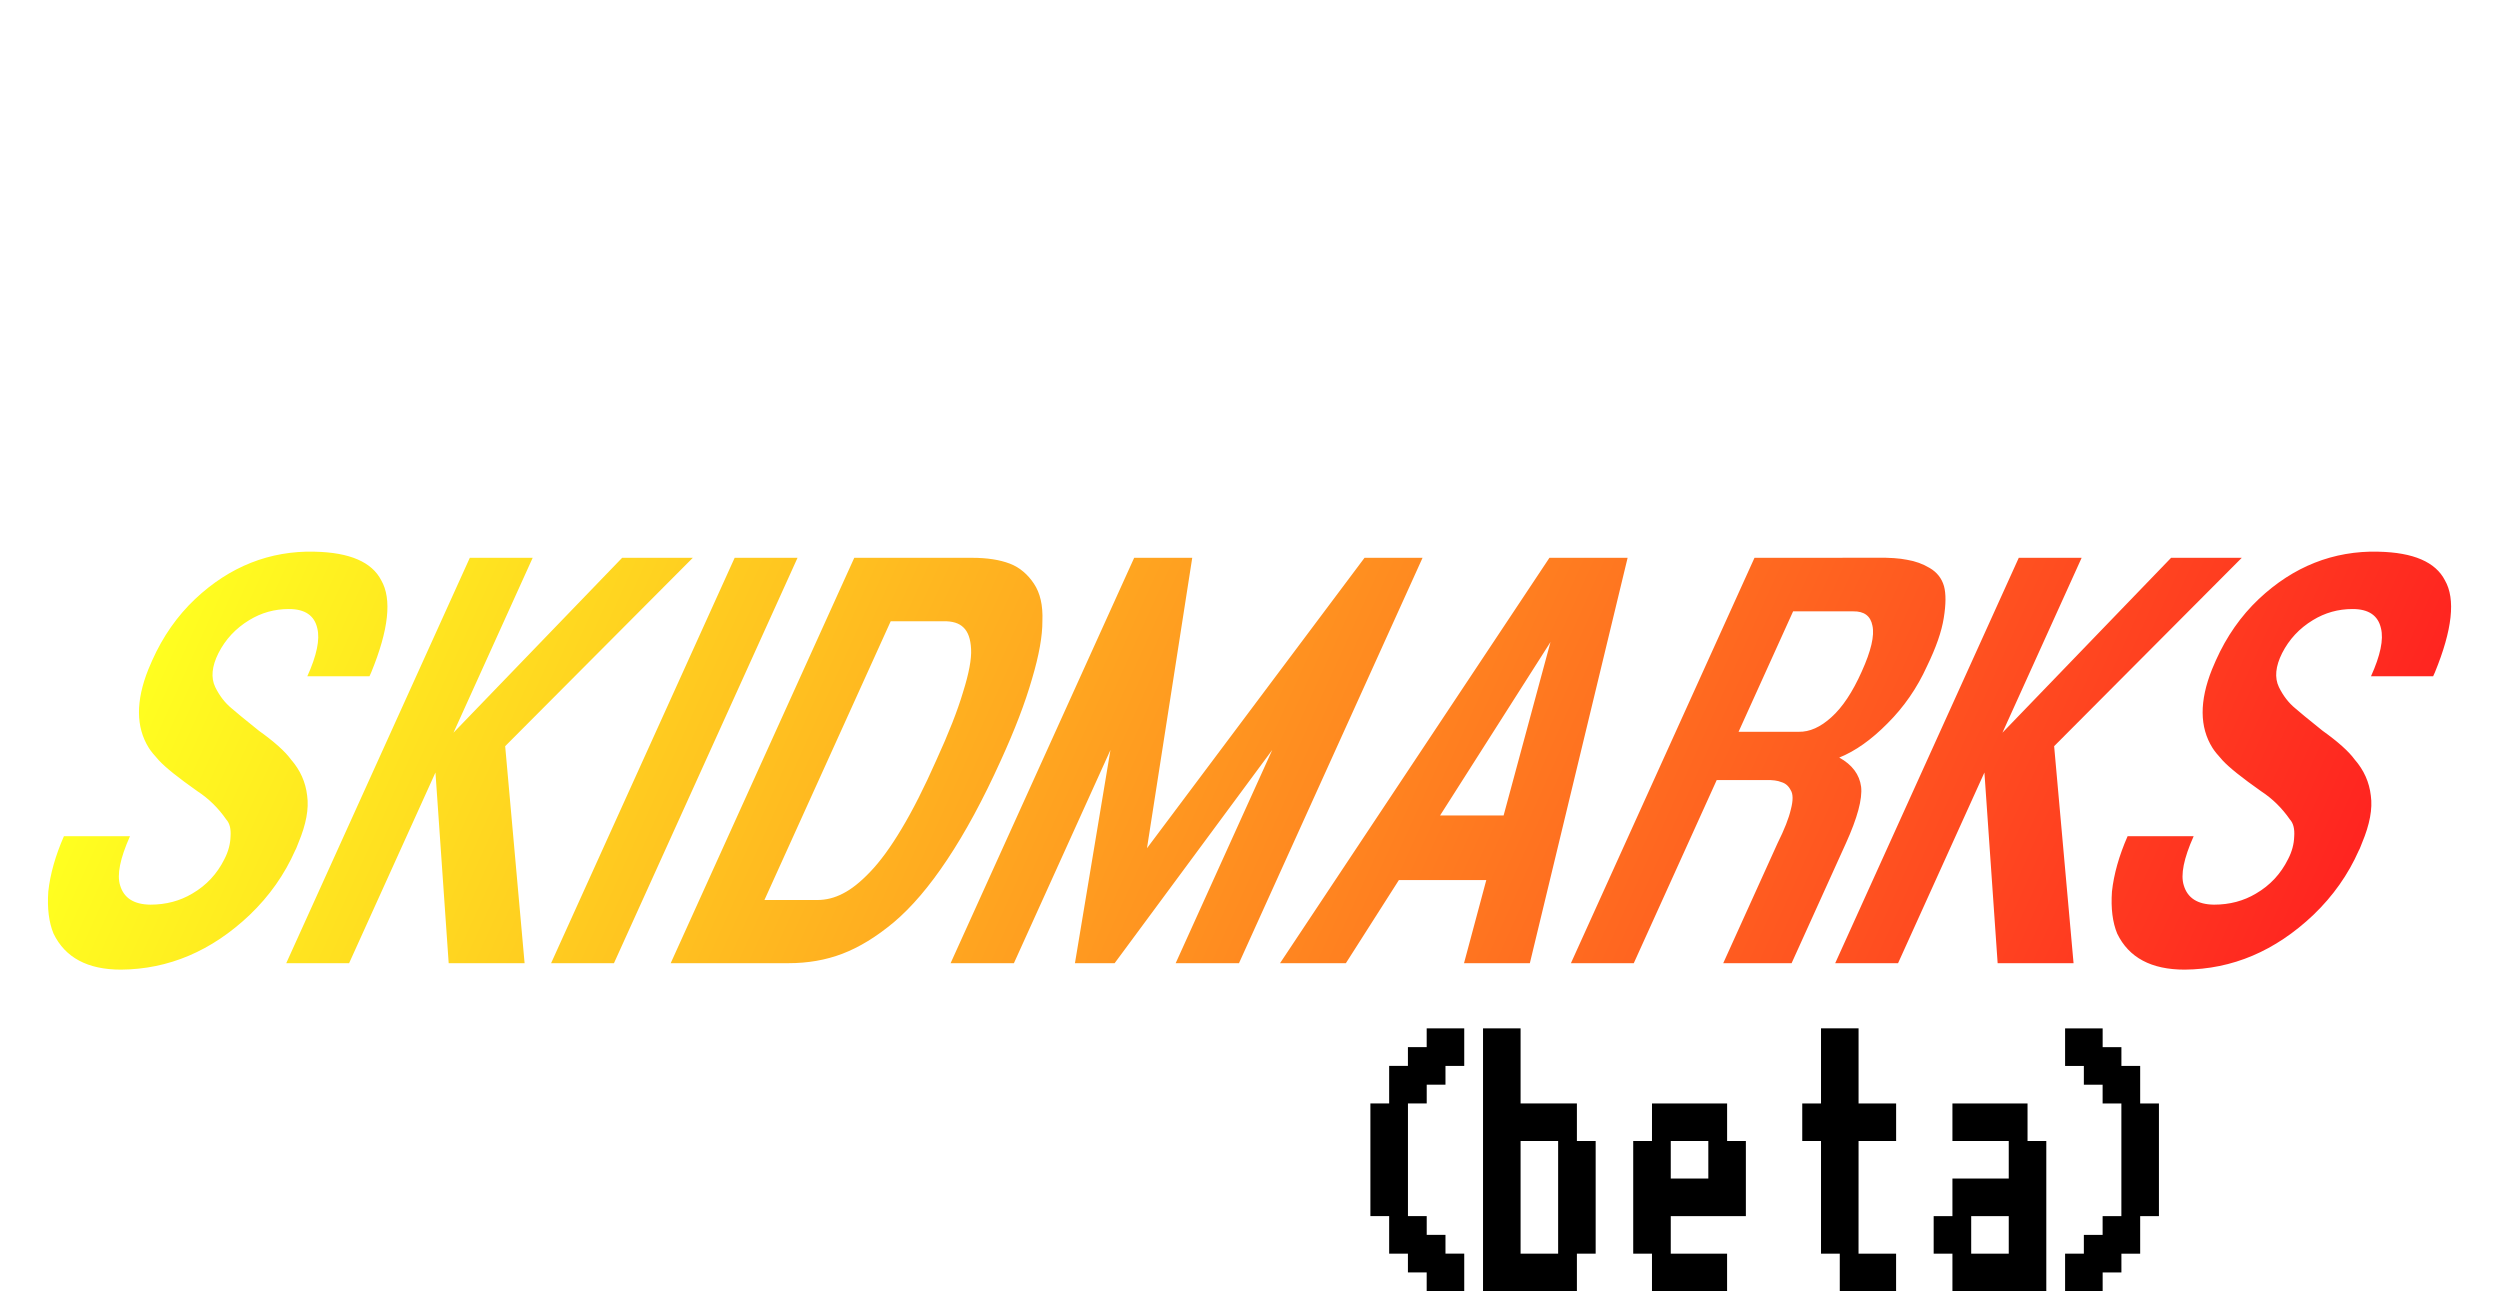
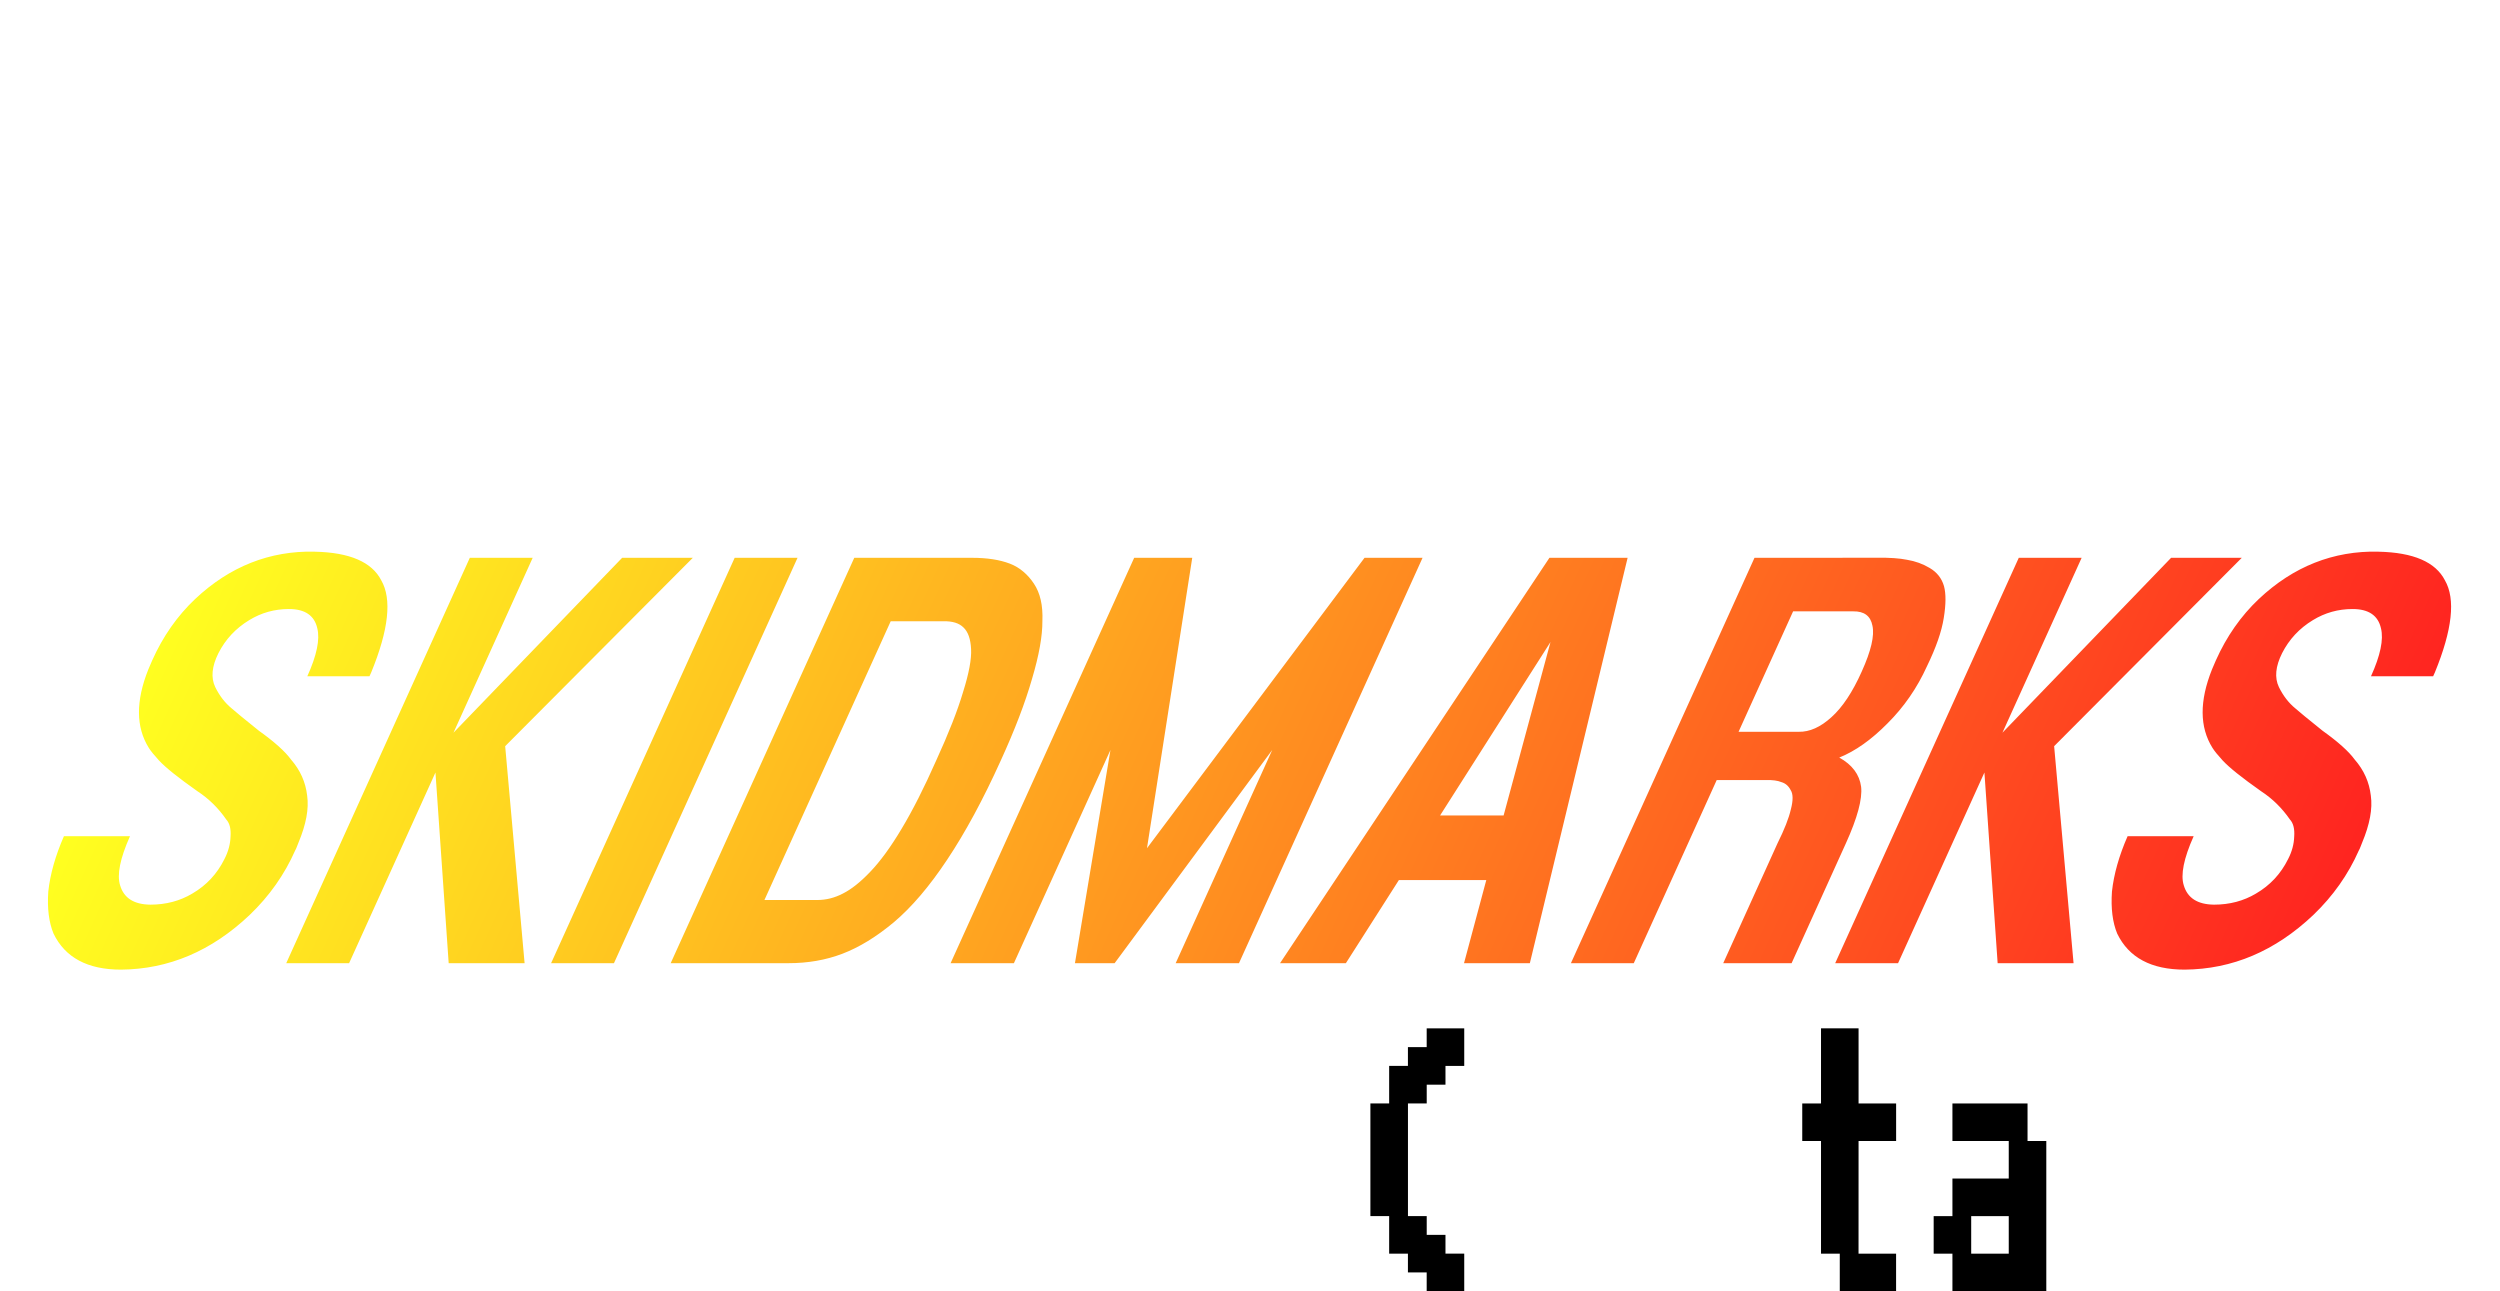
<svg xmlns="http://www.w3.org/2000/svg" height="171.925" viewBox="0 0 88.073 45.489" width="332.875">
  <linearGradient id="a" gradientUnits="userSpaceOnUse" x1="78.782" x2="131.639" y1="113.504" y2="113.504">
    <stop offset="0" stop-color="#ffff20" />
    <stop offset="1" stop-color="#ff2020" />
  </linearGradient>
  <filter id="b" color-interpolation-filters="sRGB" height="1.1" width="1.04" x="-.02" y="-.05">
    <feGaussianBlur in="SourceAlpha" result="result1" stdDeviation="1" />
    <feMerge>
      <feMergeNode in="result1" />
      <feMergeNode in="result1" />
      <feMergeNode in="SourceGraphic" />
    </feMerge>
  </filter>
  <g transform="translate(2.118 -251.424)">
    <g stroke-width=".265" transform="translate(0 243.02)">
      <path d="m47.482 52.57h-.661v-1.323h-.661v-3.969h.661v-1.323h.661v-.661h.661v-.661h1.323v1.323h-.661v.661h-.661v.661h-.661v3.969h.661v.661h.661v.661h.661v1.323h-1.323v-.661h-.661z" />
-       <path d="m51.451 47.278h1.984v1.323h.661v3.969h-.661v1.323h-3.307v-9.26h1.323zm0 5.292h1.323v-3.969h-1.323z" />
-       <path d="m56.081 47.278h2.646v1.323h.661v2.646h-2.646v1.323h1.984v1.323h-2.646v-1.323h-.661v-3.969h.661zm1.984 1.323h-1.323v1.323h1.323z" />
      <path d="m63.357 52.57h1.323v1.323h-1.984v-1.323h-.661v-3.969h-.661v-1.323h.661v-2.646h1.323v2.646h1.323v1.323h-1.323z" />
      <path d="m66.665 47.278h2.646v1.323h.661v5.292h-3.307v-1.323h-.661v-1.323h.661v-1.323h1.984v-1.323h-1.984zm1.984 3.969h-1.323v1.323h1.323z" />
-       <path d="m70.634 52.57h.661v-.661h.661v-.661h.661v-3.969h-.661v-.661h-.661v-.661h-.661v-1.323h1.323v.661h.661v.661h.661v1.323h.661v3.969h-.661v1.323h-.661v.661h-.661v.661h-1.323z" />
    </g>
    <g filter="url(#b)">
      <g fill="#fff" stroke-width=".265" transform="matrix(1.78 0 0 1.937 -33.954 -243.839)">
        <path d="m32.503 256.579-.506 2.119h-1.788v.977h1.555l-.233.977h-1.323v.972h1.09l-.506 2.119h.972l.506-2.119h.977l-.506 2.119h.977l.506-2.119h1.788v-.972h-1.555l.233-.977h1.323v-.977h-1.096l.506-2.119h-.966l-.506 2.119h-.977l.506-2.119zm.238 3.095h.972l-.233.977h-.972z" />
        <path d="m36.947 256.579v1.152 1.741 1.142 3.126h4.01v-1.142h-2.656v-1.984h2.222v-1.142h-2.222v-1.741h2.656v-1.152h-2.656z" />
        <path d="m41.887 256.579v7.162h1.416v-.941-1.866h1.24q.46-.015.801-.046.403-.021.889-.346.672-.45.672-1.793 0-1.344-.672-1.809-.295-.227-1.059-.331-.279-.031-.687-.031zm1.416 1.008h1.209q.455-.005.687.222.248.227.248.92 0 .692-.238.946-.233.253-.667.253h-1.24z" />
        <path d="m47.841 256.579v1.209h1.344v-1.209zm0 1.731v5.431h1.344v-5.431z" />
        <path d="m52.833 256.47q-.63.005-1.111.176-.47.171-.847.579-.367.413-.563 1.147-.196.729-.196 1.793 0 .847.129 1.493.129.636.357 1.054.233.408.579.672.346.258.744.362.413.109.91.109 1.106 0 1.767-.553.672-.563.868-1.912h-1.462q-.129.713-.424 1.013-.295.295-.754.295-.295 0-.512-.114-.212-.119-.393-.393-.165-.274-.269-.78-.088-.517-.093-1.251.005-1.38.31-1.948.32-.568.889-.589h.067q.455 0 .754.295.3.295.434 1.018h1.452q-.196-1.354-.868-1.907-.661-.563-1.767-.558z" />
      </g>
      <path d="m81.531 109.812q-1.54-.026-2.212.837-.346.45-.341 1.085 0 .109.005.16.057.837.811 1.385.114.083.357.222.326.186 1.178.543.496.196.941.501.171.098.269.3.109.202.093.398-.021.393-.372.61-.305.196-.832.196-.558-.005-.878-.341-.274-.279-.279-.868h-1.488q.01.517.212.977.217.444.548.744.76.636 1.886.636 1.607-.01 2.341-.966.377-.501.367-1.142.005-.021 0-.067 0-.046-.005-.067-.021-.486-.284-.832-.258-.357-.729-.636-.326-.217-1.023-.512-.692-.32-.837-.393-.31-.145-.589-.377-.295-.248-.274-.599.026-.367.357-.584.295-.196.78-.196.543 0 .837.341.264.295.264.847h1.4q0-.015 0-.067-.062-1.132-.713-1.628-.599-.486-1.788-.506zm3.555.109v7.162h1.416v-3.369l2.243 3.369h1.71l-2.651-3.834 2.305-3.328h-1.592l-2.015 3.09v-3.09zm5.966 0h1.416v7.162h-1.416zm4.162 1.121h1.189q.3-.005.512.109.222.114.393.382.171.264.258.76.098.491.093 1.209.01.713-.083 1.209-.088.481-.269.76-.171.269-.393.382-.212.114-.512.114h-1.189zm-1.468-1.121v7.162h2.656q.651 0 1.111-.165.475-.171.842-.558.372-.398.563-1.106.196-.718.196-1.747.005-.816-.129-1.447-.124-.625-.357-1.023-.217-.413-.574-.661-.176-.124-.362-.212-.181-.088-.382-.14-.403-.103-.91-.103zm6.305 0v7.162h1.426v-3.767l1.375 3.767h.894l1.375-3.767v3.767h1.426v-7.162h-1.307l-1.938 5.131-1.943-5.131zm10.237 1.488-.718 3.064h1.431zm.878-1.488 1.933 7.162h-1.483l-.346-1.468h-1.969l-.346 1.468h-1.483l1.933-7.162zm4.274.946h1.354q.367-.005.579.253.227.264.227.811.005.543-.217.806-.217.264-.589.258h-1.354zm-1.416-.946v7.162h1.416v-3.235h1.116q.212-.005.362.036.155.031.289.14.145.103.202.341.067.233.046.599v2.119h1.54v-2.119q0-.672-.233-.997-.243-.326-.791-.517.444-.171.739-.605.305-.434.305-1.008.021-.496-.114-.853-.134-.362-.32-.563-.196-.207-.506-.32-.295-.109-.594-.145-.284-.041-.687-.036zm5.953 0v7.162h1.416v-3.369l2.243 3.369h1.71l-2.651-3.834 2.305-3.328h-1.592l-2.015 3.09v-3.09zm8.039-.109q-1.54-.026-2.212.837-.346.45-.341 1.085 0 .109.005.16.057.837.811 1.385.114.083.357.222.326.186 1.178.543.496.196.941.501.171.098.269.3.109.202.093.398-.021.393-.372.61-.305.196-.832.196-.558-.005-.878-.341-.274-.279-.279-.868h-1.488q.01.517.212.977.217.444.548.744.76.636 1.886.636 1.607-.01 2.341-.966.377-.501.367-1.142.005-.021 0-.067 0-.046-.005-.067-.021-.486-.284-.832-.258-.357-.729-.636-.326-.217-1.023-.512-.692-.32-.837-.393-.31-.145-.589-.377-.295-.248-.274-.599.026-.367.357-.584.295-.196.78-.196.543 0 .837.341.264.295.264.847h1.4q0-.015 0-.067-.062-1.132-.713-1.628-.599-.486-1.788-.506z" fill="url(#a)" transform="matrix(1.564 0 -.903 1.994 -19.383 51.893)" />
    </g>
  </g>
</svg>